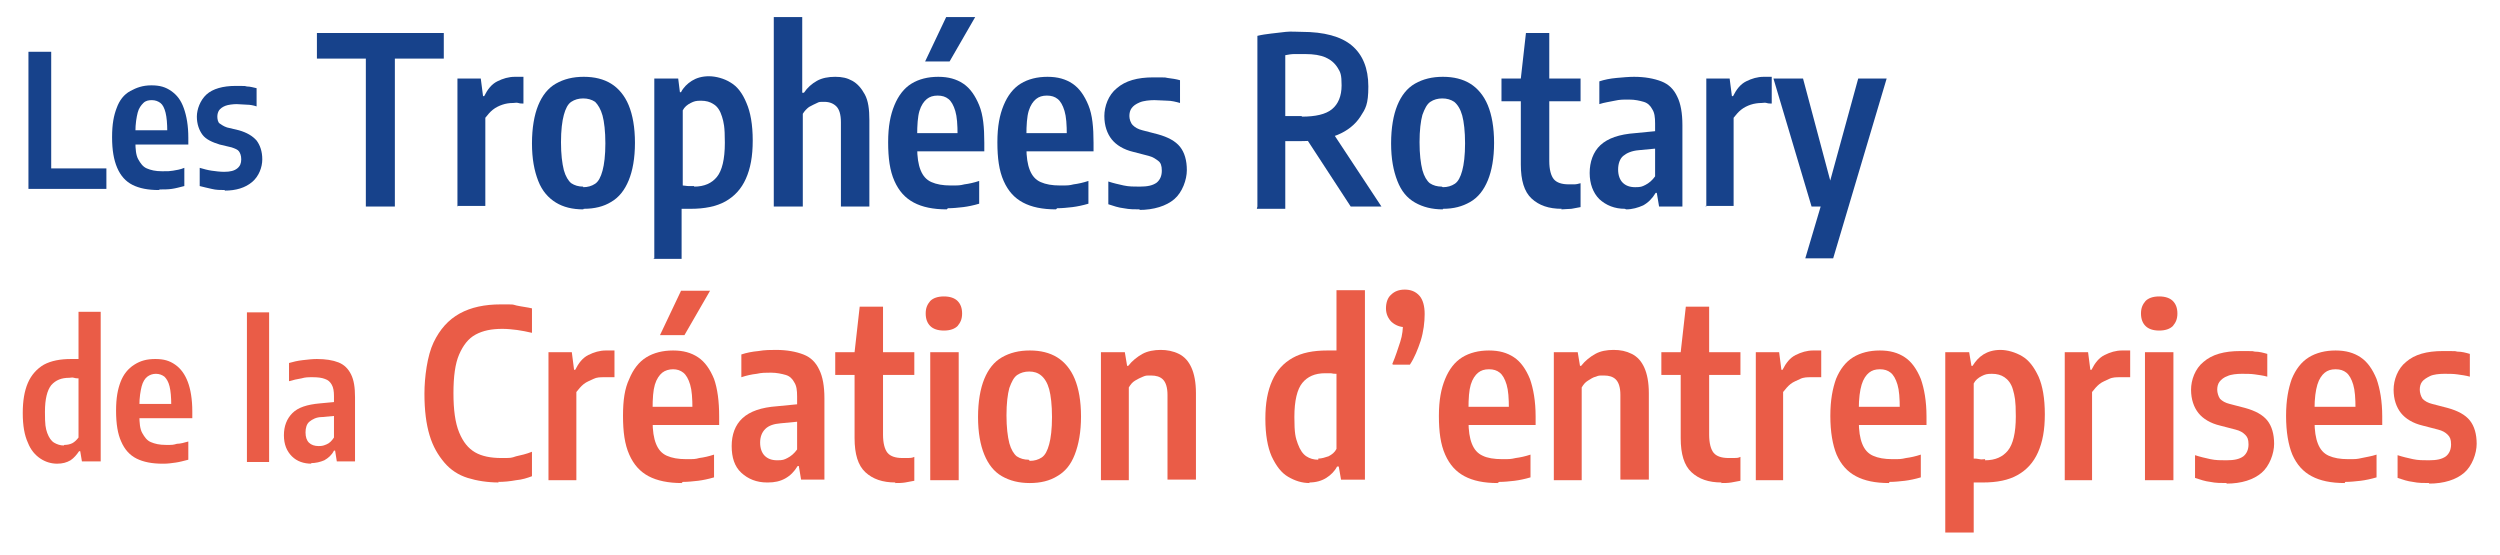
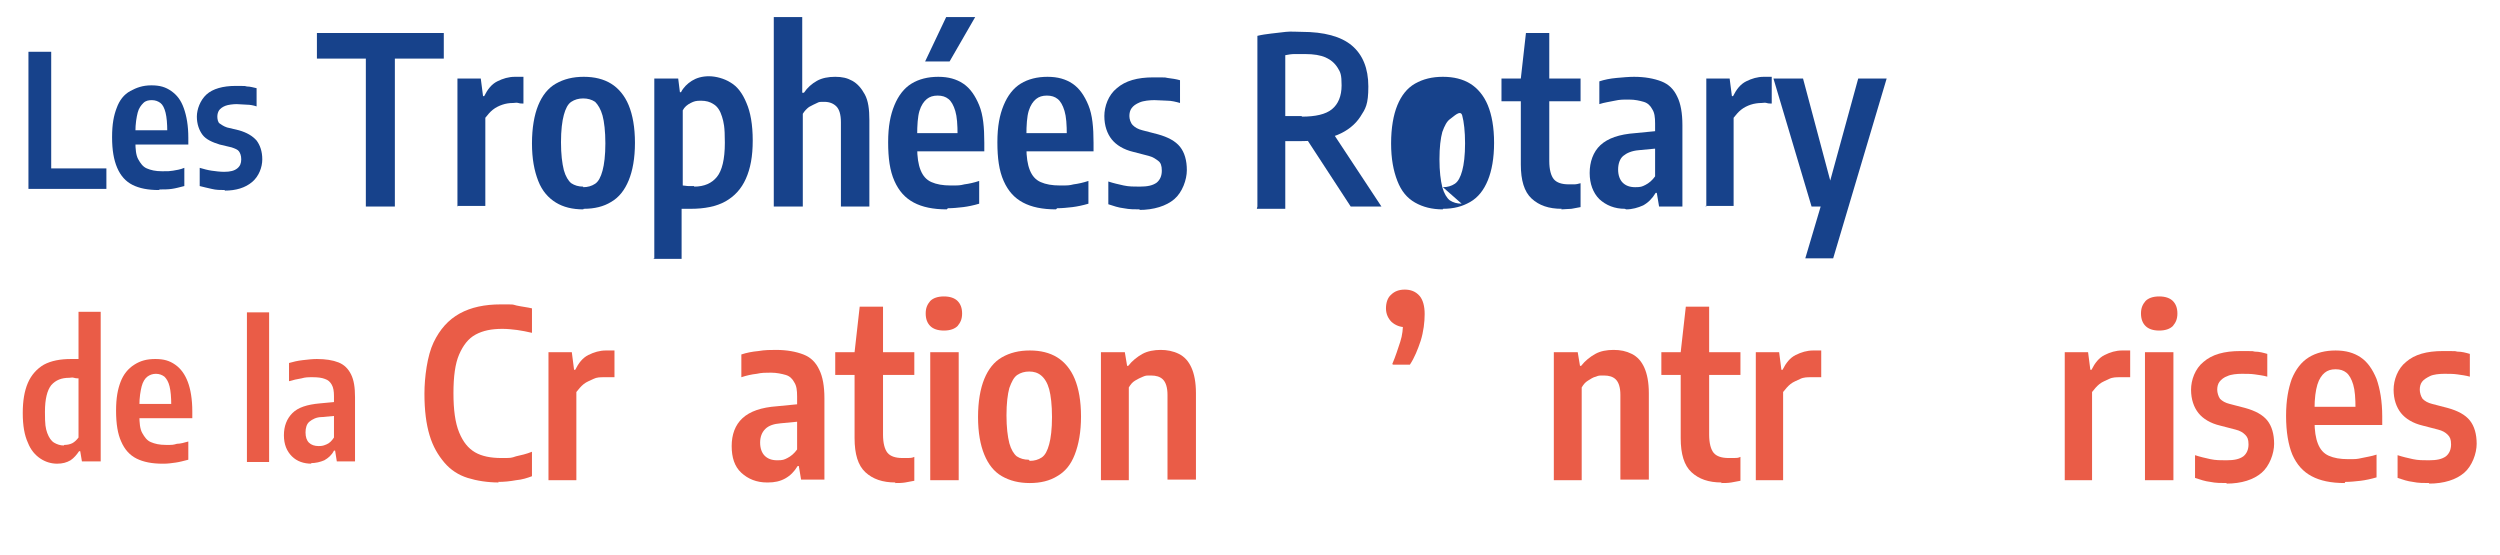
<svg xmlns="http://www.w3.org/2000/svg" id="Calque_1" viewBox="0 0 439.4 97.5">
  <defs>
    <style>      .st0 {        fill: #ea5c47;      }      .st1 {        fill: #17428b;      }    </style>
  </defs>
  <path class="st1" d="M5,33.1V9.1h4v20.5h9.7v3.6H5Z" />
  <path class="st1" d="M27.9,33.4c-1.9,0-3.4-.3-4.6-.9-1.2-.6-2.1-1.6-2.7-3-.6-1.4-.9-3.1-.9-5.4s.3-3.8.8-5.1c.5-1.4,1.3-2.4,2.4-3s2.2-1,3.7-1,2.5.3,3.5,1,1.7,1.6,2.2,3,.8,3.1.8,5.2v1.2h-10.4v-2.5h7.3l-.6.3c0-1.5-.1-2.6-.3-3.4-.2-.8-.5-1.4-.9-1.7-.4-.3-.9-.5-1.5-.5s-1.1.1-1.5.5-.8.9-1,1.7-.4,1.9-.4,3.4v1.7c0,1.3.1,2.4.5,3.1s.8,1.3,1.5,1.6c.7.3,1.5.5,2.7.5s1.2,0,1.9-.1c.6-.1,1.3-.2,2-.5v3.2c-.8.2-1.5.4-2.2.5s-1.4.1-2.1.1h0Z" />
  <path class="st1" d="M39.5,33.4c-.8,0-1.5,0-2.3-.2s-1.4-.3-2.1-.5v-3.2c.7.2,1.4.4,2.1.5s1.5.2,2.2.2c1.1,0,1.8-.2,2.3-.6s.7-.9.7-1.6-.2-1.1-.4-1.4-.7-.5-1.3-.7l-2.1-.5c-1.3-.4-2.4-.9-3-1.7s-1-1.9-1-3.2.6-2.9,1.7-3.9,2.9-1.5,5.1-1.5,1.4,0,2,.1c.6,0,1.2.2,1.7.3v3.2c-.6-.2-1.2-.3-1.7-.3-.6,0-1.2-.1-1.8-.1s-1.5.1-2,.3c-.5.2-.9.5-1.1.8s-.3.7-.3,1.1.1,1,.4,1.2.7.5,1.3.7l2.1.5c1.4.4,2.4,1,3.1,1.8.6.8,1,1.9,1,3.3s-.6,3-1.8,4c-1.2,1-2.8,1.5-4.8,1.5h0Z" />
  <path class="st1" d="M64.3,36.3V10.3h-8.6v-4.5h22.3v4.5h-8.6v26h-5.1Z" />
  <path class="st1" d="M80.4,36.3V13.8h4.1l.4,3.1h.2c.6-1.2,1.3-2.1,2.3-2.6,1-.5,2-.8,3.1-.8s.5,0,.8,0c.2,0,.5,0,.7,0v4.7c-.3,0-.6,0-.9-.1s-.6,0-.9,0c-.7,0-1.3.1-1.9.3s-1.2.5-1.7.9c-.5.4-.9.9-1.3,1.4v15.5h-5Z" />
  <path class="st1" d="M102.5,36.8c-1.9,0-3.5-.4-4.8-1.2s-2.4-2-3.1-3.8-1.1-3.9-1.1-6.6.4-5,1.1-6.7c.7-1.7,1.7-3,3.1-3.8s3-1.2,4.9-1.2,3.5.4,4.8,1.2,2.4,2.1,3.1,3.8c.7,1.7,1.1,3.9,1.1,6.6s-.4,4.9-1.1,6.6-1.7,3-3.1,3.8c-1.3.8-2.9,1.2-4.8,1.2h0ZM102.5,32.9c.8,0,1.5-.2,2.1-.6.6-.4,1-1.2,1.3-2.3s.5-2.7.5-4.8-.2-3.8-.5-4.9c-.3-1.1-.8-1.9-1.3-2.4-.6-.4-1.3-.6-2.1-.6s-1.5.2-2.1.6c-.6.4-1,1.2-1.3,2.3-.3,1.1-.5,2.7-.5,4.8s.2,3.7.5,4.9c.3,1.1.8,1.9,1.3,2.3.6.4,1.3.6,2.1.6Z" />
  <path class="st1" d="M115,45.4V13.8h4.2l.3,2.4h.2c.4-.8,1.1-1.5,1.9-2,.8-.5,1.8-.8,3-.8s2.7.4,3.8,1.1c1.2.7,2.1,1.9,2.8,3.6.7,1.6,1.1,3.8,1.1,6.6s-.4,4.9-1.2,6.7c-.8,1.8-2,3.1-3.6,4s-3.7,1.3-6.1,1.3-.5,0-.8,0-.6,0-.8,0v8.8s-5,0-5,0ZM122,32.8c1.8,0,3.1-.6,4-1.7s1.4-3.1,1.4-6-.2-3.6-.5-4.6-.8-1.8-1.5-2.2c-.6-.4-1.3-.6-2.2-.6s-1.2.1-1.8.4-1.1.7-1.4,1.3v13.2c.3,0,.6.1,1,.1.4,0,.7,0,1,0h0Z" />
  <path class="st1" d="M136,36.3V3h5v13.3h.3c.6-.9,1.4-1.6,2.3-2.1.9-.5,2-.7,3.2-.7s2.1.2,3,.7c.9.5,1.6,1.3,2.2,2.4s.8,2.6.8,4.5v15.2h-5v-14.8c0-1.4-.3-2.3-.8-2.8s-1.2-.8-2.1-.8-.9,0-1.3.2-.9.4-1.4.7c-.4.3-.8.7-1.1,1.2v16.3h-5Z" />
  <path class="st1" d="M166.4,36.8c-2.4,0-4.3-.4-5.8-1.2-1.5-.8-2.6-2-3.4-3.8s-1.1-4-1.1-6.8.4-4.8,1.1-6.5c.7-1.7,1.7-3,3-3.8s2.9-1.2,4.7-1.2,3.2.4,4.4,1.2c1.2.8,2.1,2.1,2.8,3.8s.9,3.9.9,6.6v1.5h-13.2v-3.2h9.3l-.8.4c0-1.9-.1-3.3-.4-4.3-.3-1-.7-1.7-1.2-2.1s-1.1-.6-1.9-.6-1.4.2-1.9.6-1,1.1-1.3,2.1-.4,2.5-.4,4.3v2.1c0,1.7.2,3,.6,4s1,1.7,1.9,2.1,2,.6,3.4.6,1.6,0,2.4-.2c.8-.1,1.7-.3,2.6-.6v4c-1,.3-2,.5-2.8.6-.9.1-1.8.2-2.7.2h0ZM162.6,10.8l3.7-7.8h5.1l-4.5,7.8h-4.3Z" />
  <path class="st1" d="M185.6,36.8c-2.4,0-4.3-.4-5.8-1.2-1.5-.8-2.6-2-3.4-3.8s-1.1-4-1.1-6.8.4-4.8,1.1-6.5c.7-1.7,1.7-3,3-3.8s2.9-1.2,4.7-1.2,3.2.4,4.4,1.2c1.2.8,2.1,2.1,2.8,3.8s.9,3.9.9,6.6v1.5h-13.2v-3.2h9.3l-.8.4c0-1.9-.1-3.3-.4-4.3-.3-1-.7-1.7-1.2-2.1s-1.1-.6-1.9-.6-1.4.2-1.9.6-1,1.1-1.3,2.1-.4,2.5-.4,4.3v2.1c0,1.7.2,3,.6,4s1,1.7,1.9,2.1,2,.6,3.4.6,1.6,0,2.4-.2c.8-.1,1.7-.3,2.6-.6v4c-1,.3-2,.5-2.8.6-.9.1-1.8.2-2.7.2h0Z" />
  <path class="st1" d="M200.4,36.8c-1,0-1.9,0-2.9-.2-.9-.1-1.8-.4-2.7-.7v-4c.9.3,1.8.5,2.7.7s1.8.2,2.8.2c1.4,0,2.3-.2,3-.7.6-.5.9-1.2.9-2.1s-.2-1.4-.6-1.7-.9-.7-1.7-.9l-2.7-.7c-1.7-.4-3-1.2-3.8-2.2-.8-1-1.3-2.4-1.3-4.1s.7-3.7,2.2-4.9c1.5-1.3,3.6-1.9,6.4-1.9s1.8,0,2.5.1c.8.1,1.5.2,2.2.4v4c-.7-.2-1.5-.4-2.2-.4-.7,0-1.5-.1-2.3-.1s-1.9.1-2.6.4-1.1.6-1.4,1c-.3.4-.4.9-.4,1.4s.2,1.2.6,1.6c.4.4.9.7,1.7.9l2.7.7c1.8.5,3.1,1.2,3.9,2.2.8,1,1.2,2.4,1.2,4.1s-.8,3.9-2.2,5.1-3.6,1.9-6.2,1.9h0Z" />
  <path class="st1" d="M221,36.3V6.3c.8-.2,1.6-.3,2.4-.4.8-.1,1.7-.2,2.6-.3s1.9,0,2.8,0c3.9,0,6.9.8,8.8,2.4s2.9,4,2.9,7.2-.5,3.9-1.4,5.3c-.9,1.4-2.3,2.5-4,3.2s-3.9,1.1-6.3,1.1-1.1,0-1.6,0c-.4,0-.9,0-1.3,0v11.9h-5ZM228.8,20.5c2.4,0,4.2-.4,5.3-1.3,1.1-.9,1.7-2.3,1.7-4.2s-.2-2.3-.7-3.1c-.5-.8-1.2-1.4-2.1-1.8-.9-.4-2.1-.6-3.6-.6s-1.3,0-1.9,0c-.5,0-1.1.1-1.6.2v10.7c.3,0,.7,0,1,0s.6,0,.9,0,.6,0,1,0h0ZM237.4,36.3l-9.2-14.1h5.3l9.3,14.1h-5.5Z" />
-   <path class="st1" d="M253.6,36.8c-1.9,0-3.5-.4-4.9-1.2s-2.4-2-3.1-3.8-1.1-3.9-1.1-6.6.4-5,1.1-6.7c.7-1.7,1.7-3,3.1-3.8s3-1.2,4.9-1.2,3.5.4,4.8,1.2,2.4,2.1,3.1,3.8c.7,1.7,1.1,3.9,1.1,6.6s-.4,4.9-1.1,6.6-1.7,3-3.1,3.8-2.9,1.2-4.8,1.2h0ZM253.6,32.9c.8,0,1.5-.2,2.1-.6.6-.4,1-1.2,1.3-2.3s.5-2.7.5-4.8-.2-3.8-.5-4.9c-.3-1.1-.8-1.9-1.4-2.4-.6-.4-1.3-.6-2.1-.6s-1.5.2-2.1.6-1,1.2-1.4,2.3c-.3,1.1-.5,2.7-.5,4.8s.2,3.7.5,4.9c.3,1.1.8,1.9,1.3,2.3.6.4,1.3.6,2.1.6h0Z" />
+   <path class="st1" d="M253.6,36.8c-1.9,0-3.5-.4-4.9-1.2s-2.4-2-3.1-3.8-1.1-3.9-1.1-6.6.4-5,1.1-6.7c.7-1.7,1.7-3,3.1-3.8s3-1.2,4.9-1.2,3.5.4,4.8,1.2,2.4,2.1,3.1,3.8c.7,1.7,1.1,3.9,1.1,6.6s-.4,4.9-1.1,6.6-1.7,3-3.1,3.8-2.9,1.2-4.8,1.2h0ZM253.6,32.9c.8,0,1.5-.2,2.1-.6.6-.4,1-1.2,1.3-2.3s.5-2.7.5-4.8-.2-3.8-.5-4.9s-1.5.2-2.1.6-1,1.2-1.4,2.3c-.3,1.1-.5,2.7-.5,4.8s.2,3.7.5,4.9c.3,1.1.8,1.9,1.3,2.3.6.4,1.3.6,2.1.6h0Z" />
  <path class="st1" d="M263.9,17.8v-4h13.9v4h-13.9ZM274.5,36.7c-2.3,0-4-.6-5.3-1.8-1.3-1.2-1.9-3.2-1.9-6v-15.1l.9-8h4.1v22.5c0,1.5.3,2.6.8,3.2s1.4.9,2.6.9.7,0,1,0c.4,0,.7-.1,1.1-.2v4.2c-.5.1-1,.2-1.6.3-.6,0-1.2.1-1.8.1h0Z" />
  <path class="st1" d="M285.6,36.7c-1.8,0-3.3-.6-4.5-1.7-1.1-1.1-1.7-2.7-1.7-4.6s.6-3.7,1.9-4.9,3.3-1.9,6.1-2.1l4.1-.4.7,3-4.2.4c-1.2.1-2.1.5-2.7,1s-.9,1.4-.9,2.4.3,1.8.8,2.3,1.2.8,2.2.8,1.2-.1,1.8-.4c.6-.3,1.2-.8,1.7-1.5v-9.3c0-1.1-.1-1.9-.5-2.5-.3-.6-.8-1.1-1.5-1.3-.7-.2-1.5-.4-2.6-.4s-1.6,0-2.5.2-1.8.3-2.7.6v-4c.9-.3,1.9-.5,3-.6s2.2-.2,3.1-.2c1.9,0,3.5.3,4.8.8,1.3.5,2.2,1.4,2.8,2.7.6,1.2.9,2.9.9,5v14.3h-4.1l-.4-2.4h-.2c-.6,1-1.3,1.7-2.2,2.2-.9.4-1.9.7-3,.7h0Z" />
  <path class="st1" d="M299.9,36.3V13.8h4.1l.4,3.1h.2c.6-1.2,1.3-2.1,2.3-2.6s2-.8,3.1-.8.5,0,.8,0c.2,0,.5,0,.6,0v4.7c-.3,0-.6,0-.9-.1s-.6,0-.9,0c-.6,0-1.3.1-1.9.3s-1.2.5-1.7.9c-.5.4-.9.9-1.3,1.4v15.5h-5Z" />
  <path class="st1" d="M318.4,36.3l-6.7-22.5h5.2l6,22.5h-4.5,0ZM317.3,45.4l2.7-9.1,1.5-3.9,5.1-18.6h5l-9.4,31.6h-4.9,0Z" />
  <path class="st0" d="M10.1,81.5c-1.1,0-2.1-.3-3-.9-.9-.6-1.7-1.5-2.2-2.8-.6-1.3-.9-3-.9-5.2s.3-3.9.9-5.3c.6-1.4,1.6-2.5,2.8-3.2,1.3-.7,2.9-1,4.8-1s.4,0,.7,0c.2,0,.4,0,.6,0v-8.3h3.9v26.3h-3.3l-.3-1.8h-.2c-.4.6-.9,1.2-1.5,1.6-.7.4-1.4.6-2.4.6h0ZM11.3,78.2c.5,0,1-.1,1.4-.3s.8-.6,1.1-1v-10.4c-.2,0-.5,0-.8-.1s-.6,0-.8,0c-1.4,0-2.4.4-3.2,1.3-.7.9-1.1,2.4-1.1,4.7s.1,2.8.4,3.7c.3.8.7,1.4,1.2,1.7.5.3,1.1.5,1.7.5h0Z" />
  <path class="st0" d="M28.6,81.5c-1.9,0-3.4-.3-4.6-.9-1.2-.6-2.1-1.6-2.7-3-.6-1.3-.9-3.1-.9-5.4s.3-3.8.8-5.1,1.3-2.3,2.4-3,2.2-1,3.7-1,2.5.3,3.5,1,1.7,1.7,2.2,3,.8,3.1.8,5.2v1.2h-10.4v-2.5h7.3l-.6.3c0-1.5-.1-2.6-.3-3.4-.2-.8-.5-1.3-.9-1.7-.4-.3-.9-.5-1.5-.5s-1.1.2-1.5.5c-.4.3-.8.9-1,1.7s-.4,1.9-.4,3.4v1.7c0,1.3.1,2.4.5,3.1s.8,1.3,1.5,1.6c.7.3,1.5.5,2.7.5s1.2,0,1.9-.2c.6,0,1.3-.2,2-.4v3.2c-.8.2-1.5.4-2.2.5s-1.4.2-2.1.2h0Z" />
  <path class="st0" d="M43.4,81.2v-26.3h3.9v26.3h-3.9Z" />
  <path class="st0" d="M54.8,81.5c-1.4,0-2.6-.4-3.5-1.3-.9-.9-1.4-2.1-1.4-3.7s.5-2.9,1.5-3.9,2.6-1.5,4.8-1.7l3.2-.3.5,2.4-3.3.3c-1,0-1.7.4-2.2.8s-.7,1.1-.7,1.9.2,1.4.6,1.8,1,.6,1.7.6.9-.1,1.4-.3.9-.6,1.3-1.2v-7.3c0-.8-.1-1.5-.4-2s-.6-.8-1.2-1c-.5-.2-1.2-.3-2.1-.3s-1.3,0-2,.2c-.7.1-1.5.3-2.2.5v-3.2c.7-.2,1.5-.4,2.4-.5s1.7-.2,2.5-.2c1.5,0,2.8.2,3.8.6s1.7,1.1,2.2,2.1.7,2.3.7,4v11.3h-3.2l-.3-1.9h-.2c-.4.8-1,1.3-1.7,1.7-.7.3-1.5.5-2.4.5h0Z" />
  <path class="st0" d="M87.7,84.8c-2,0-3.9-.3-5.5-.8s-3-1.4-4.1-2.7-2-2.8-2.6-4.8-.9-4.4-.9-7.3.5-6.7,1.6-9,2.6-4,4.6-5.1c2-1.1,4.4-1.6,7.2-1.6s1.9,0,2.8.2,1.9.3,2.7.5v4.3c-.9-.2-1.8-.4-2.6-.5-.8-.1-1.7-.2-2.6-.2-1.9,0-3.4.3-4.7,1-1.3.7-2.2,1.9-2.9,3.5s-1,3.9-1,6.8.3,5.2,1,6.9,1.6,2.8,2.8,3.5c1.2.7,2.8,1,4.6,1s1.7,0,2.6-.3c.9-.2,1.8-.4,2.8-.8v4.3c-.8.3-1.7.6-2.8.7-1.1.2-2.1.3-3.2.3h0Z" />
  <path class="st0" d="M96.4,84.4v-22.5h4.1l.4,3.1h.2c.6-1.2,1.3-2.1,2.3-2.6,1-.5,2-.8,3.1-.8s.5,0,.8,0,.5,0,.7,0v4.7c-.3,0-.6,0-.9,0s-.6,0-.9,0c-.7,0-1.3,0-1.9.3s-1.2.5-1.7.9c-.5.4-.9.9-1.3,1.4v15.5h-5Z" />
-   <path class="st0" d="M119.8,84.9c-2.3,0-4.3-.4-5.8-1.2-1.5-.8-2.6-2-3.4-3.8s-1.1-4-1.1-6.8.3-4.8,1.1-6.5c.7-1.7,1.7-3,3-3.8s2.9-1.2,4.7-1.2,3.2.4,4.4,1.2c1.2.8,2.1,2.1,2.8,3.8.6,1.7.9,3.9.9,6.6v1.5h-13.2v-3.2h9.3l-.8.4c0-1.9-.1-3.3-.4-4.3-.3-1-.7-1.7-1.2-2.1-.5-.4-1.1-.6-1.8-.6s-1.4.2-1.9.6-1,1.1-1.3,2.1c-.3,1-.4,2.4-.4,4.3v2.1c0,1.7.2,3,.6,4s1,1.7,1.9,2.1,2,.6,3.4.6,1.6,0,2.3-.2c.8-.1,1.7-.3,2.6-.6v4c-1,.3-2,.5-2.8.6-.9.1-1.8.2-2.7.2h0ZM116,58.9l3.7-7.8h5.1l-4.5,7.8s-4.3,0-4.3,0Z" />
  <path class="st0" d="M134.8,84.8c-1.8,0-3.3-.6-4.5-1.7s-1.7-2.7-1.7-4.7.6-3.7,1.9-4.9,3.3-1.9,6.1-2.1l4.1-.4.7,3-4.2.4c-1.2.1-2.1.4-2.7,1s-.9,1.4-.9,2.4.3,1.8.8,2.3,1.2.8,2.2.8,1.2-.1,1.8-.4c.6-.3,1.2-.8,1.7-1.5v-9.3c0-1.1-.1-1.9-.5-2.5-.3-.6-.8-1.1-1.5-1.3-.7-.2-1.6-.4-2.6-.4s-1.6,0-2.5.2c-.9.1-1.8.3-2.7.6v-4c.9-.3,1.9-.5,3-.6,1.1-.2,2.2-.2,3.1-.2,1.9,0,3.5.3,4.8.8,1.3.5,2.2,1.4,2.8,2.7.6,1.2.9,2.9.9,5v14.3h-4.1l-.4-2.4h-.2c-.6,1-1.3,1.7-2.2,2.2s-1.9.7-3,.7h0Z" />
  <path class="st0" d="M146.8,65.9v-4h13.9v4h-13.9ZM157.4,84.8c-2.3,0-4-.6-5.3-1.8-1.3-1.2-1.9-3.2-1.9-6v-15.1l.9-8h4.1v22.5c0,1.5.3,2.6.8,3.2s1.4.9,2.6.9.7,0,1,0,.7,0,1.1-.2v4.2c-.5.1-1,.2-1.6.3s-1.2.1-1.8.1Z" />
  <path class="st0" d="M165.9,58.1c-1.1,0-1.9-.3-2.4-.8s-.8-1.2-.8-2.2.3-1.6.8-2.2c.5-.5,1.3-.8,2.4-.8s1.9.3,2.4.8c.5.5.8,1.2.8,2.2s-.3,1.6-.8,2.2c-.5.5-1.3.8-2.4.8ZM163.5,84.4v-22.5h5v22.5h-5Z" />
  <path class="st0" d="M181,84.9c-1.9,0-3.5-.4-4.9-1.2-1.4-.8-2.4-2.1-3.1-3.8s-1.1-3.9-1.1-6.6.4-5,1.1-6.7c.7-1.7,1.7-3,3.1-3.8s3-1.2,4.9-1.2,3.5.4,4.8,1.2,2.4,2.1,3.1,3.8c.7,1.7,1.1,3.9,1.1,6.6s-.4,4.9-1.1,6.7-1.7,3-3.1,3.8c-1.3.8-2.9,1.2-4.8,1.2h0ZM181,81c.8,0,1.5-.2,2.1-.6.6-.4,1-1.2,1.3-2.3s.5-2.7.5-4.8-.2-3.8-.5-4.9c-.3-1.1-.8-1.9-1.4-2.4s-1.3-.7-2.1-.7-1.5.2-2.1.6-1,1.2-1.4,2.3c-.3,1.1-.5,2.7-.5,4.8s.2,3.7.5,4.9c.3,1.1.8,1.9,1.3,2.3.6.4,1.3.6,2.1.6h0Z" />
  <path class="st0" d="M193.5,84.4v-22.5h4.2l.4,2.4h.2c.7-.9,1.6-1.6,2.5-2.1s2.1-.7,3.2-.7,2.2.2,3.2.7,1.7,1.3,2.2,2.4c.5,1.1.8,2.6.8,4.5v15.2h-5v-14.9c0-1.3-.3-2.2-.8-2.7-.5-.5-1.2-.7-2.1-.7s-.9,0-1.4.2-.9.4-1.4.7-.8.7-1.1,1.2v16.3h-5Z" />
-   <path class="st0" d="M230.2,84.9c-1.4,0-2.6-.4-3.8-1.1-1.2-.7-2.1-1.9-2.9-3.6-.7-1.6-1.1-3.8-1.1-6.6s.4-4.9,1.2-6.7,2-3.1,3.6-4c1.6-.9,3.6-1.3,6.1-1.3s.6,0,.8,0c.3,0,.6,0,.8,0v-10.6h5v33.3h-4.2l-.4-2.3h-.3c-.4.8-1.1,1.5-1.9,2-.8.5-1.8.8-3,.8h0ZM231.7,80.6c.6,0,1.2-.2,1.8-.4.6-.3,1.1-.7,1.4-1.3v-13.2c-.3,0-.6,0-1-.1-.4,0-.7,0-1,0-1.8,0-3.1.6-4,1.7-.9,1.1-1.4,3.1-1.4,6s.2,3.6.6,4.7c.4,1.1.9,1.8,1.5,2.2s1.3.6,2.1.6h0Z" />
  <path class="st0" d="M244.7,64c.6-1.4,1-2.7,1.4-3.9s.5-2.4.5-3.6l1.1,1h-.7c-.9,0-1.7-.3-2.4-.9-.6-.6-1-1.4-1-2.4s.3-1.9.9-2.4c.6-.6,1.4-.9,2.4-.9s1.9.3,2.6,1.1c.6.7.9,1.8.9,3.2s-.2,3.1-.7,4.7c-.5,1.5-1.1,3-1.9,4.2h-2.9Z" />
-   <path class="st0" d="M263.2,84.9c-2.4,0-4.3-.4-5.8-1.2-1.5-.8-2.6-2-3.4-3.8s-1.1-4-1.1-6.8.4-4.8,1.1-6.5,1.7-3,3-3.8,2.9-1.2,4.7-1.2,3.2.4,4.4,1.2c1.2.8,2.1,2.1,2.8,3.8.6,1.7,1,3.9,1,6.6v1.5h-13.2v-3.2h9.3l-.8.4c0-1.9-.1-3.3-.4-4.3-.3-1-.7-1.7-1.2-2.1s-1.1-.6-1.9-.6-1.4.2-1.9.6c-.5.4-1,1.1-1.3,2.1-.3,1-.4,2.4-.4,4.3v2.1c0,1.7.2,3,.6,4s1,1.7,1.9,2.1c.8.4,2,.6,3.4.6s1.5,0,2.4-.2c.8-.1,1.7-.3,2.6-.6v4c-1,.3-2,.5-2.8.6-.9.1-1.8.2-2.7.2h0Z" />
  <path class="st0" d="M273.1,84.4v-22.5h4.2l.4,2.4h.2c.7-.9,1.6-1.6,2.5-2.1s2-.7,3.2-.7,2.2.2,3.2.7,1.7,1.3,2.2,2.4c.5,1.1.8,2.6.8,4.5v15.2h-5v-14.9c0-1.3-.3-2.2-.8-2.7-.5-.5-1.2-.7-2.1-.7s-.9,0-1.4.2c-.5.1-.9.4-1.4.7s-.8.7-1.1,1.2v16.3h-5Z" />
  <path class="st0" d="M292,65.9v-4h13.9v4h-13.9ZM302.6,84.8c-2.3,0-4-.6-5.3-1.8-1.3-1.2-1.9-3.2-1.9-6v-15.1l.9-8h4.1v22.5c0,1.5.3,2.6.8,3.2s1.4.9,2.6.9.7,0,1,0c.4,0,.7,0,1.1-.2v4.2c-.5.1-1,.2-1.6.3s-1.2.1-1.8.1h0Z" />
  <path class="st0" d="M308.6,84.4v-22.5h4.1l.4,3.1h.2c.6-1.2,1.3-2.1,2.3-2.6s2-.8,3.1-.8.5,0,.8,0,.5,0,.6,0v4.7c-.3,0-.6,0-.9,0s-.6,0-.9,0c-.6,0-1.3,0-1.9.3s-1.2.5-1.7.9c-.5.4-.9.9-1.3,1.4v15.5h-5Z" />
-   <path class="st0" d="M332,84.9c-2.4,0-4.3-.4-5.8-1.2-1.5-.8-2.6-2-3.4-3.8-.7-1.7-1.1-4-1.1-6.8s.4-4.8,1-6.5c.7-1.7,1.7-3,3-3.8s2.9-1.2,4.7-1.2,3.2.4,4.4,1.2c1.2.8,2.1,2.1,2.8,3.8.6,1.7,1,3.9,1,6.6v1.5h-13.2v-3.2h9.3l-.8.4c0-1.9-.1-3.3-.4-4.3-.3-1-.7-1.7-1.2-2.1s-1.1-.6-1.9-.6-1.4.2-1.9.6c-.5.4-1,1.1-1.3,2.1-.3,1-.5,2.4-.5,4.3v2.1c0,1.7.2,3,.6,4s1,1.7,1.9,2.1,2,.6,3.4.6,1.5,0,2.4-.2c.8-.1,1.7-.3,2.6-.6v4c-1,.3-2,.5-2.8.6-.9.1-1.8.2-2.7.2h0Z" />
-   <path class="st0" d="M341.9,93.5v-31.6h4.2l.4,2.4h.2c.5-.8,1.1-1.5,1.9-2,.8-.5,1.8-.8,3-.8s2.6.4,3.8,1.1,2.1,1.9,2.9,3.6c.7,1.6,1.1,3.8,1.1,6.6s-.4,4.9-1.2,6.7-2,3.1-3.6,4-3.6,1.3-6.1,1.3-.5,0-.8,0-.6,0-.8,0v8.8s-5,0-5,0ZM348.9,80.9c1.8,0,3.1-.6,4-1.7s1.4-3.1,1.4-6-.2-3.6-.5-4.7-.9-1.8-1.5-2.2-1.3-.6-2.2-.6-1.2.1-1.8.4-1.1.7-1.4,1.3v13.2c.3,0,.6,0,1,.1s.7,0,1,0h0Z" />
  <path class="st0" d="M362.9,84.4v-22.5h4.1l.4,3.1h.2c.6-1.2,1.3-2.1,2.3-2.6s2-.8,3.1-.8.5,0,.8,0,.5,0,.6,0v4.7c-.3,0-.6,0-.9,0s-.6,0-.9,0c-.6,0-1.3,0-1.9.3s-1.2.5-1.7.9c-.5.4-.9.9-1.3,1.4v15.5h-5Z" />
  <path class="st0" d="M379.5,58.1c-1.1,0-1.9-.3-2.4-.8s-.8-1.2-.8-2.2.3-1.6.8-2.2c.5-.5,1.3-.8,2.4-.8s1.9.3,2.4.8c.5.5.8,1.2.8,2.2s-.3,1.6-.8,2.2c-.5.5-1.3.8-2.4.8ZM377,84.4v-22.5h5v22.5h-5Z" />
  <path class="st0" d="M391.4,84.9c-1,0-2,0-2.9-.2-.9-.1-1.8-.4-2.7-.7v-4c.9.3,1.8.5,2.7.7s1.8.2,2.8.2c1.4,0,2.3-.2,3-.7.6-.5.9-1.2.9-2.1s-.2-1.3-.6-1.7c-.4-.4-.9-.7-1.7-.9l-2.7-.7c-1.7-.4-3-1.2-3.8-2.2-.8-1-1.3-2.4-1.3-4.1s.7-3.7,2.2-4.9c1.5-1.3,3.6-1.9,6.5-1.9s1.8,0,2.5.1c.8,0,1.5.2,2.2.4v4c-.7-.2-1.5-.3-2.2-.4s-1.5-.1-2.3-.1-1.9.1-2.5.4c-.6.2-1.1.6-1.4,1-.3.4-.4.9-.4,1.4s.2,1.2.5,1.6c.4.4.9.7,1.7.9l2.7.7c1.8.5,3.1,1.2,3.9,2.2s1.2,2.4,1.2,4.1-.8,3.9-2.2,5.1-3.5,1.9-6.2,1.9h0Z" />
  <path class="st0" d="M412.1,84.9c-2.4,0-4.3-.4-5.8-1.2-1.5-.8-2.6-2-3.4-3.8-.7-1.7-1.1-4-1.1-6.8s.4-4.8,1-6.5c.7-1.7,1.7-3,3-3.8s2.9-1.2,4.7-1.2,3.2.4,4.4,1.2c1.2.8,2.1,2.1,2.8,3.8.6,1.7,1,3.9,1,6.6v1.5h-13.2v-3.2h9.3l-.8.4c0-1.9-.1-3.3-.4-4.3-.3-1-.7-1.7-1.2-2.1s-1.1-.6-1.9-.6-1.4.2-1.9.6c-.5.4-1,1.1-1.3,2.1-.3,1-.5,2.4-.5,4.3v2.1c0,1.7.2,3,.6,4,.4,1,1,1.7,1.9,2.1.9.4,2,.6,3.4.6s1.5,0,2.4-.2,1.7-.3,2.6-.6v4c-1,.3-2,.5-2.8.6-.9.1-1.8.2-2.7.2h0Z" />
  <path class="st0" d="M427,84.9c-1,0-2,0-2.9-.2-.9-.1-1.8-.4-2.7-.7v-4c.9.3,1.8.5,2.7.7s1.8.2,2.8.2c1.4,0,2.3-.2,3-.7.6-.5.9-1.2.9-2.1s-.2-1.3-.6-1.7c-.4-.4-.9-.7-1.7-.9l-2.7-.7c-1.7-.4-3-1.2-3.8-2.2s-1.3-2.4-1.3-4.1.7-3.7,2.2-4.9c1.5-1.3,3.6-1.9,6.5-1.9s1.8,0,2.5.1c.8,0,1.5.2,2.2.4v4c-.7-.2-1.5-.3-2.2-.4s-1.5-.1-2.3-.1-1.9.1-2.5.4-1.1.6-1.4,1-.4.9-.4,1.4.2,1.2.5,1.6c.4.4.9.7,1.7.9l2.7.7c1.8.5,3.1,1.2,3.9,2.2s1.2,2.4,1.2,4.1-.8,3.9-2.2,5.1-3.5,1.9-6.2,1.9h0Z" />
</svg>